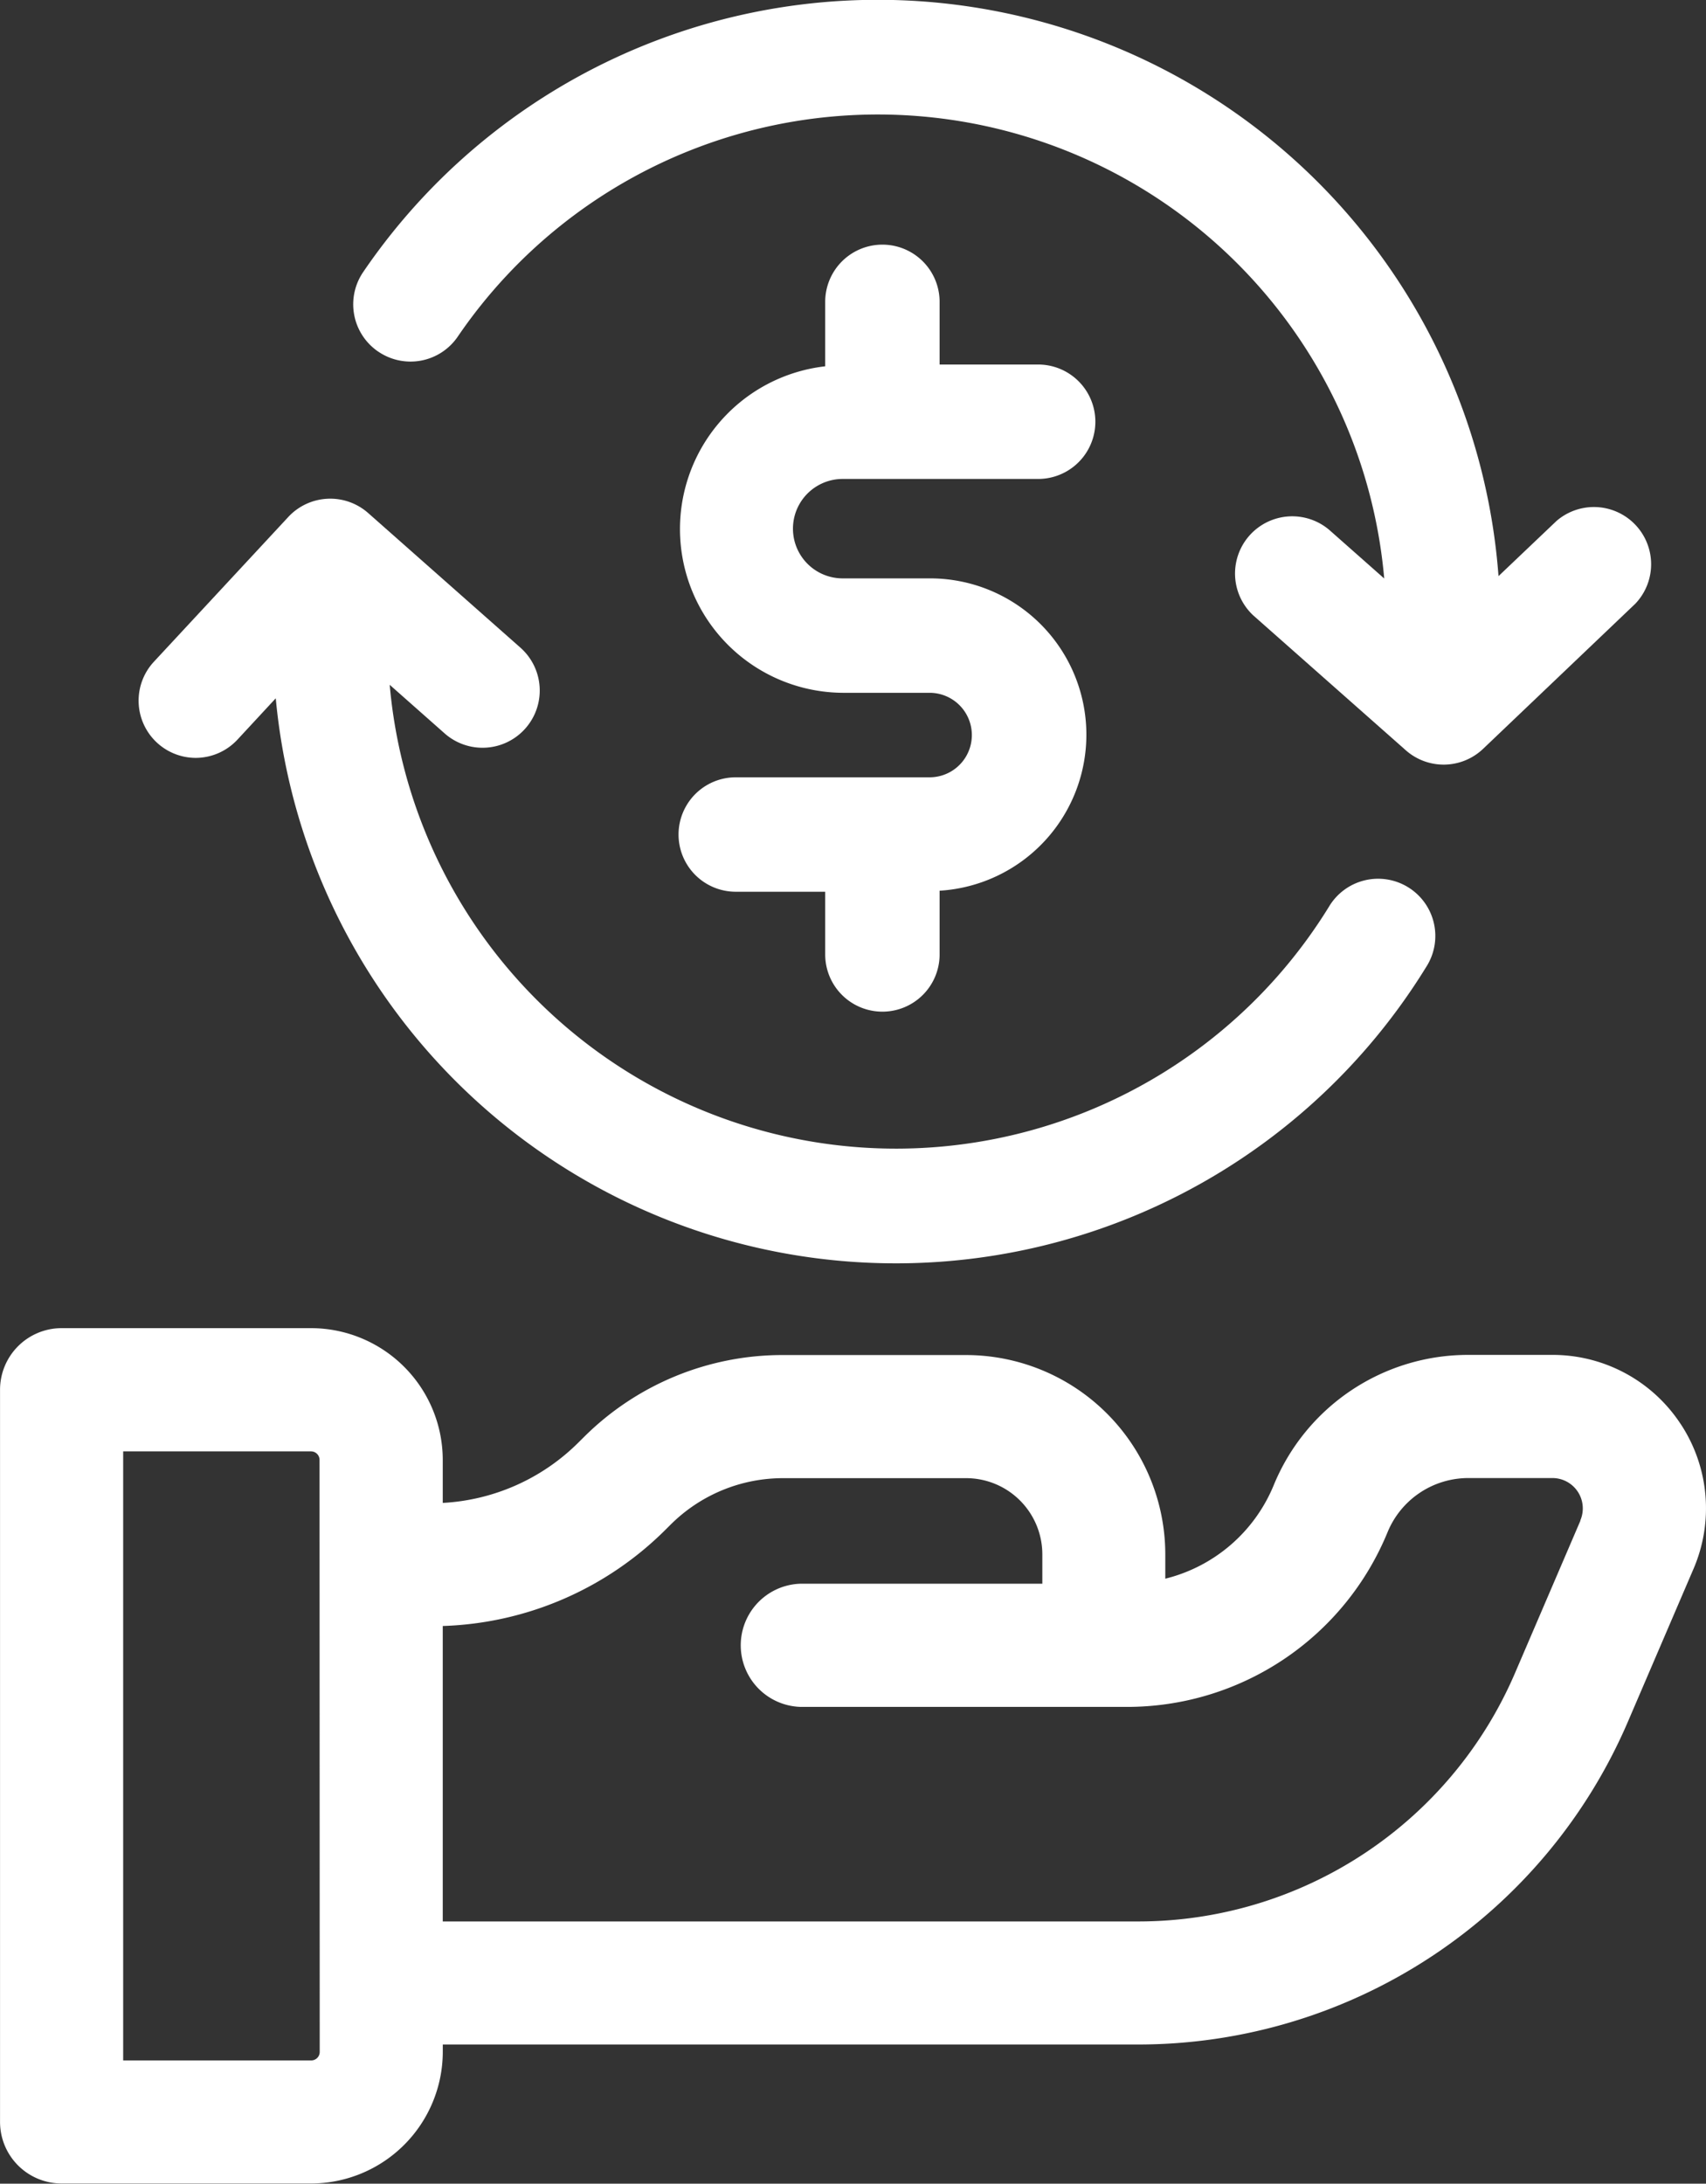
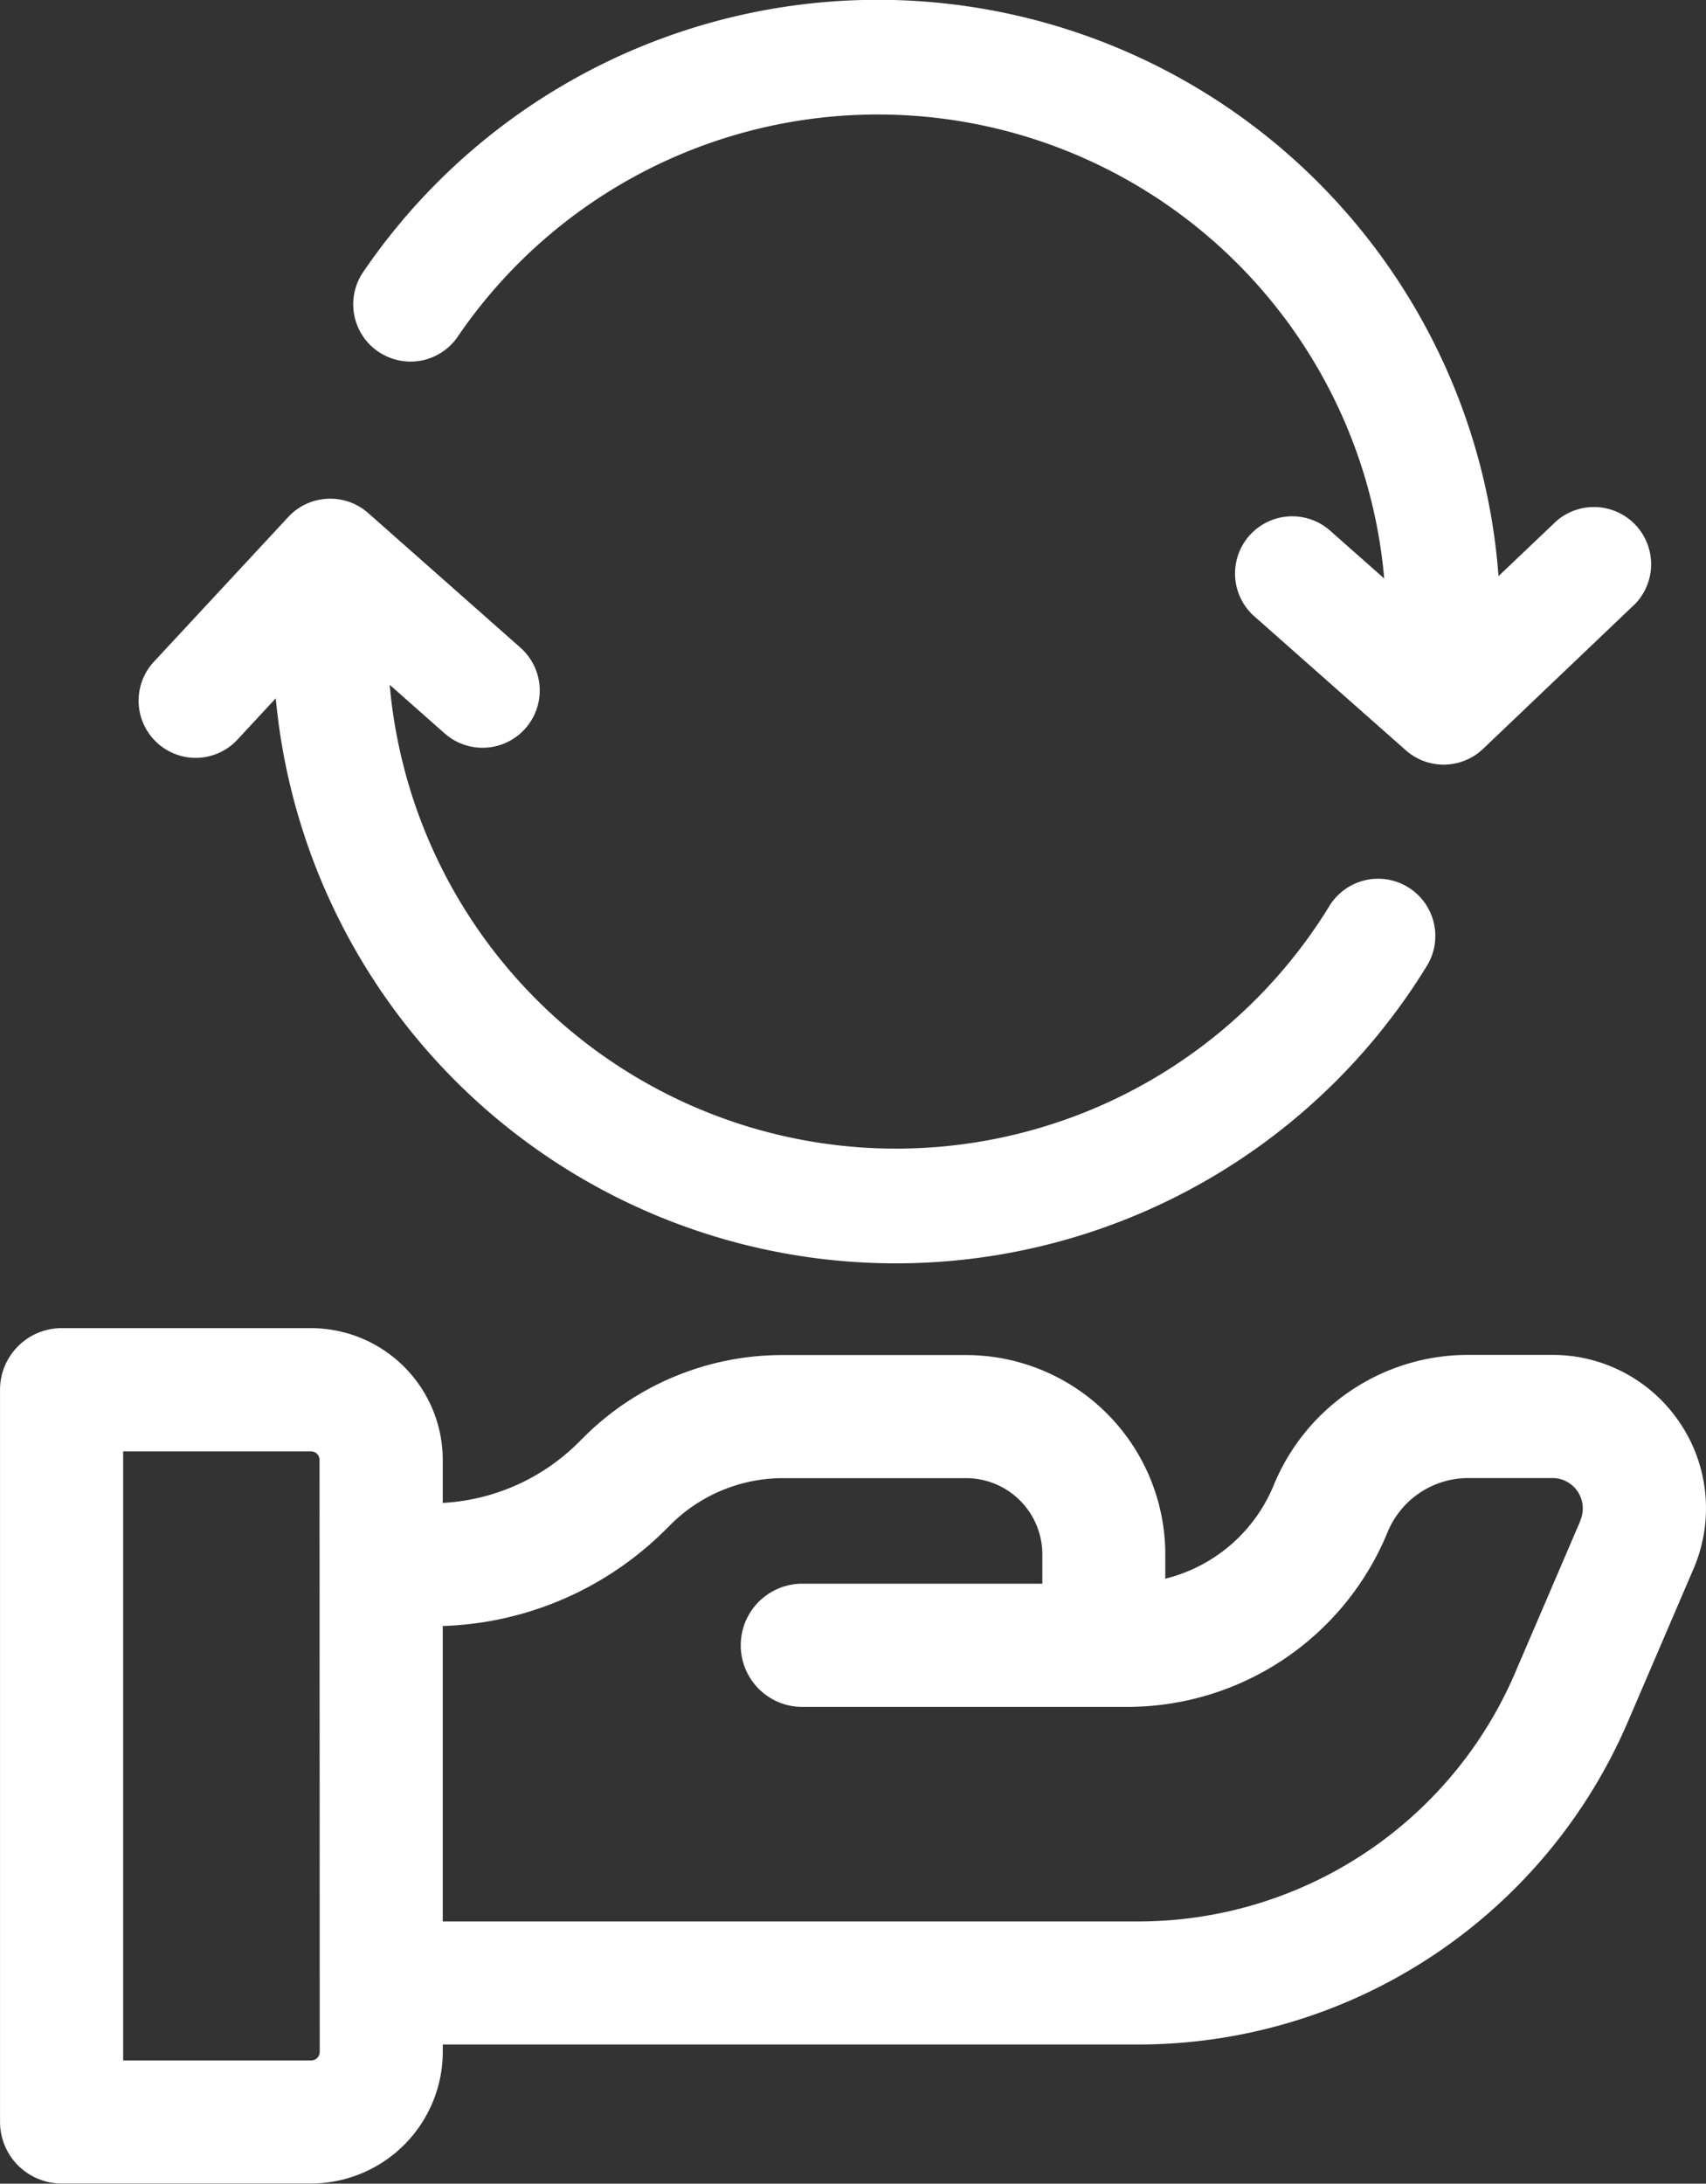
<svg xmlns="http://www.w3.org/2000/svg" width="46.882" height="60" viewBox="0 0 46.882 60">
  <rect x="0" y="0" width="46.882" height="60" fill="#333333" stroke="none" />
  <g id="Speculate" transform="translate(-7.499 -0.97)">
-     <path id="Path_80400" data-name="Path 80400" d="M31.287,14.357h5.372a1.572,1.572,0,1,0,0-3.144H33.951V9.491a1.572,1.572,0,1,0-3.144,0v1.771a4.5,4.5,0,0,0,.48,8.971h2.389a1.161,1.161,0,0,1,0,2.322H28.349a1.572,1.572,0,0,0,0,3.144h2.458v1.723a1.572,1.572,0,1,0,3.144,0V25.671a4.295,4.295,0,0,0-.274-8.582H31.287a1.366,1.366,0,1,1,0-2.732Z" transform="translate(-0.631 -0.227)" fill="#fff" />
    <path id="Path_80401" data-name="Path 80401" d="M53.685,41.333a4.206,4.206,0,0,0-3.523-1.9H47.854A5.773,5.773,0,0,0,42.5,43.017a4.35,4.35,0,0,1-2.978,2.565l0-.645a5.481,5.481,0,0,0-5.481-5.5H29.028A7.73,7.73,0,0,0,23.536,41.7l-.131.13A5.717,5.717,0,0,1,19.666,43.5V42.318a3.624,3.624,0,0,0-3.619-3.62H9.192A1.693,1.693,0,0,0,7.5,40.391V60.512A1.693,1.693,0,0,0,9.192,62.2h6.856a3.624,3.624,0,0,0,3.619-3.619v-.2h19.1a14.646,14.646,0,0,0,13.469-8.872l1.8-4.193a4.206,4.206,0,0,0-.352-3.986Zm-37.4,17.252a.234.234,0,0,1-.233.234H10.884V42.084h5.163a.234.234,0,0,1,.233.234Zm34.646-14.6-1.8,4.193A11.266,11.266,0,0,1,38.766,55h-19.1V46.882a9.075,9.075,0,0,0,6.125-2.649l.131-.13a4.372,4.372,0,0,1,3.106-1.283h5.015a2.095,2.095,0,0,1,2.1,2.1l0,.8H29.507a1.693,1.693,0,0,0,0,3.385h8.95a7.736,7.736,0,0,0,7.173-4.8,2.4,2.4,0,0,1,2.224-1.488h2.308a.834.834,0,0,1,.766,1.162Z" transform="translate(0 -1.235)" fill="#fff" />
    <path id="Path_80402" data-name="Path 80402" d="M18.222,10.631a1.571,1.571,0,0,0,2.184-.411,13.969,13.969,0,0,1,25.46,6.645l-1.51-1.335a1.572,1.572,0,0,0-2.082,2.355l4.185,3.7a1.571,1.571,0,0,0,2.125-.04l4.181-3.985A1.572,1.572,0,0,0,50.6,15.285L49.007,16.8a17.106,17.106,0,0,0-31.2-8.354,1.572,1.572,0,0,0,.412,2.184Z" transform="translate(-0.328 0)" fill="#fff" />
    <path id="Path_80403" data-name="Path 80403" d="M13,22.257a1.57,1.57,0,0,0,1.152-.5l1.054-1.137A17.114,17.114,0,0,0,46.822,28a1.572,1.572,0,1,0-2.675-1.651,13.969,13.969,0,0,1-25.81-6.1l1.509,1.335a1.572,1.572,0,0,0,2.084-2.355l-4.185-3.7a1.574,1.574,0,0,0-2.194.108l-3.7,3.985A1.572,1.572,0,0,0,13,22.257Z" transform="translate(-0.129 -0.463)" fill="#fff" />
  </g>
</svg>